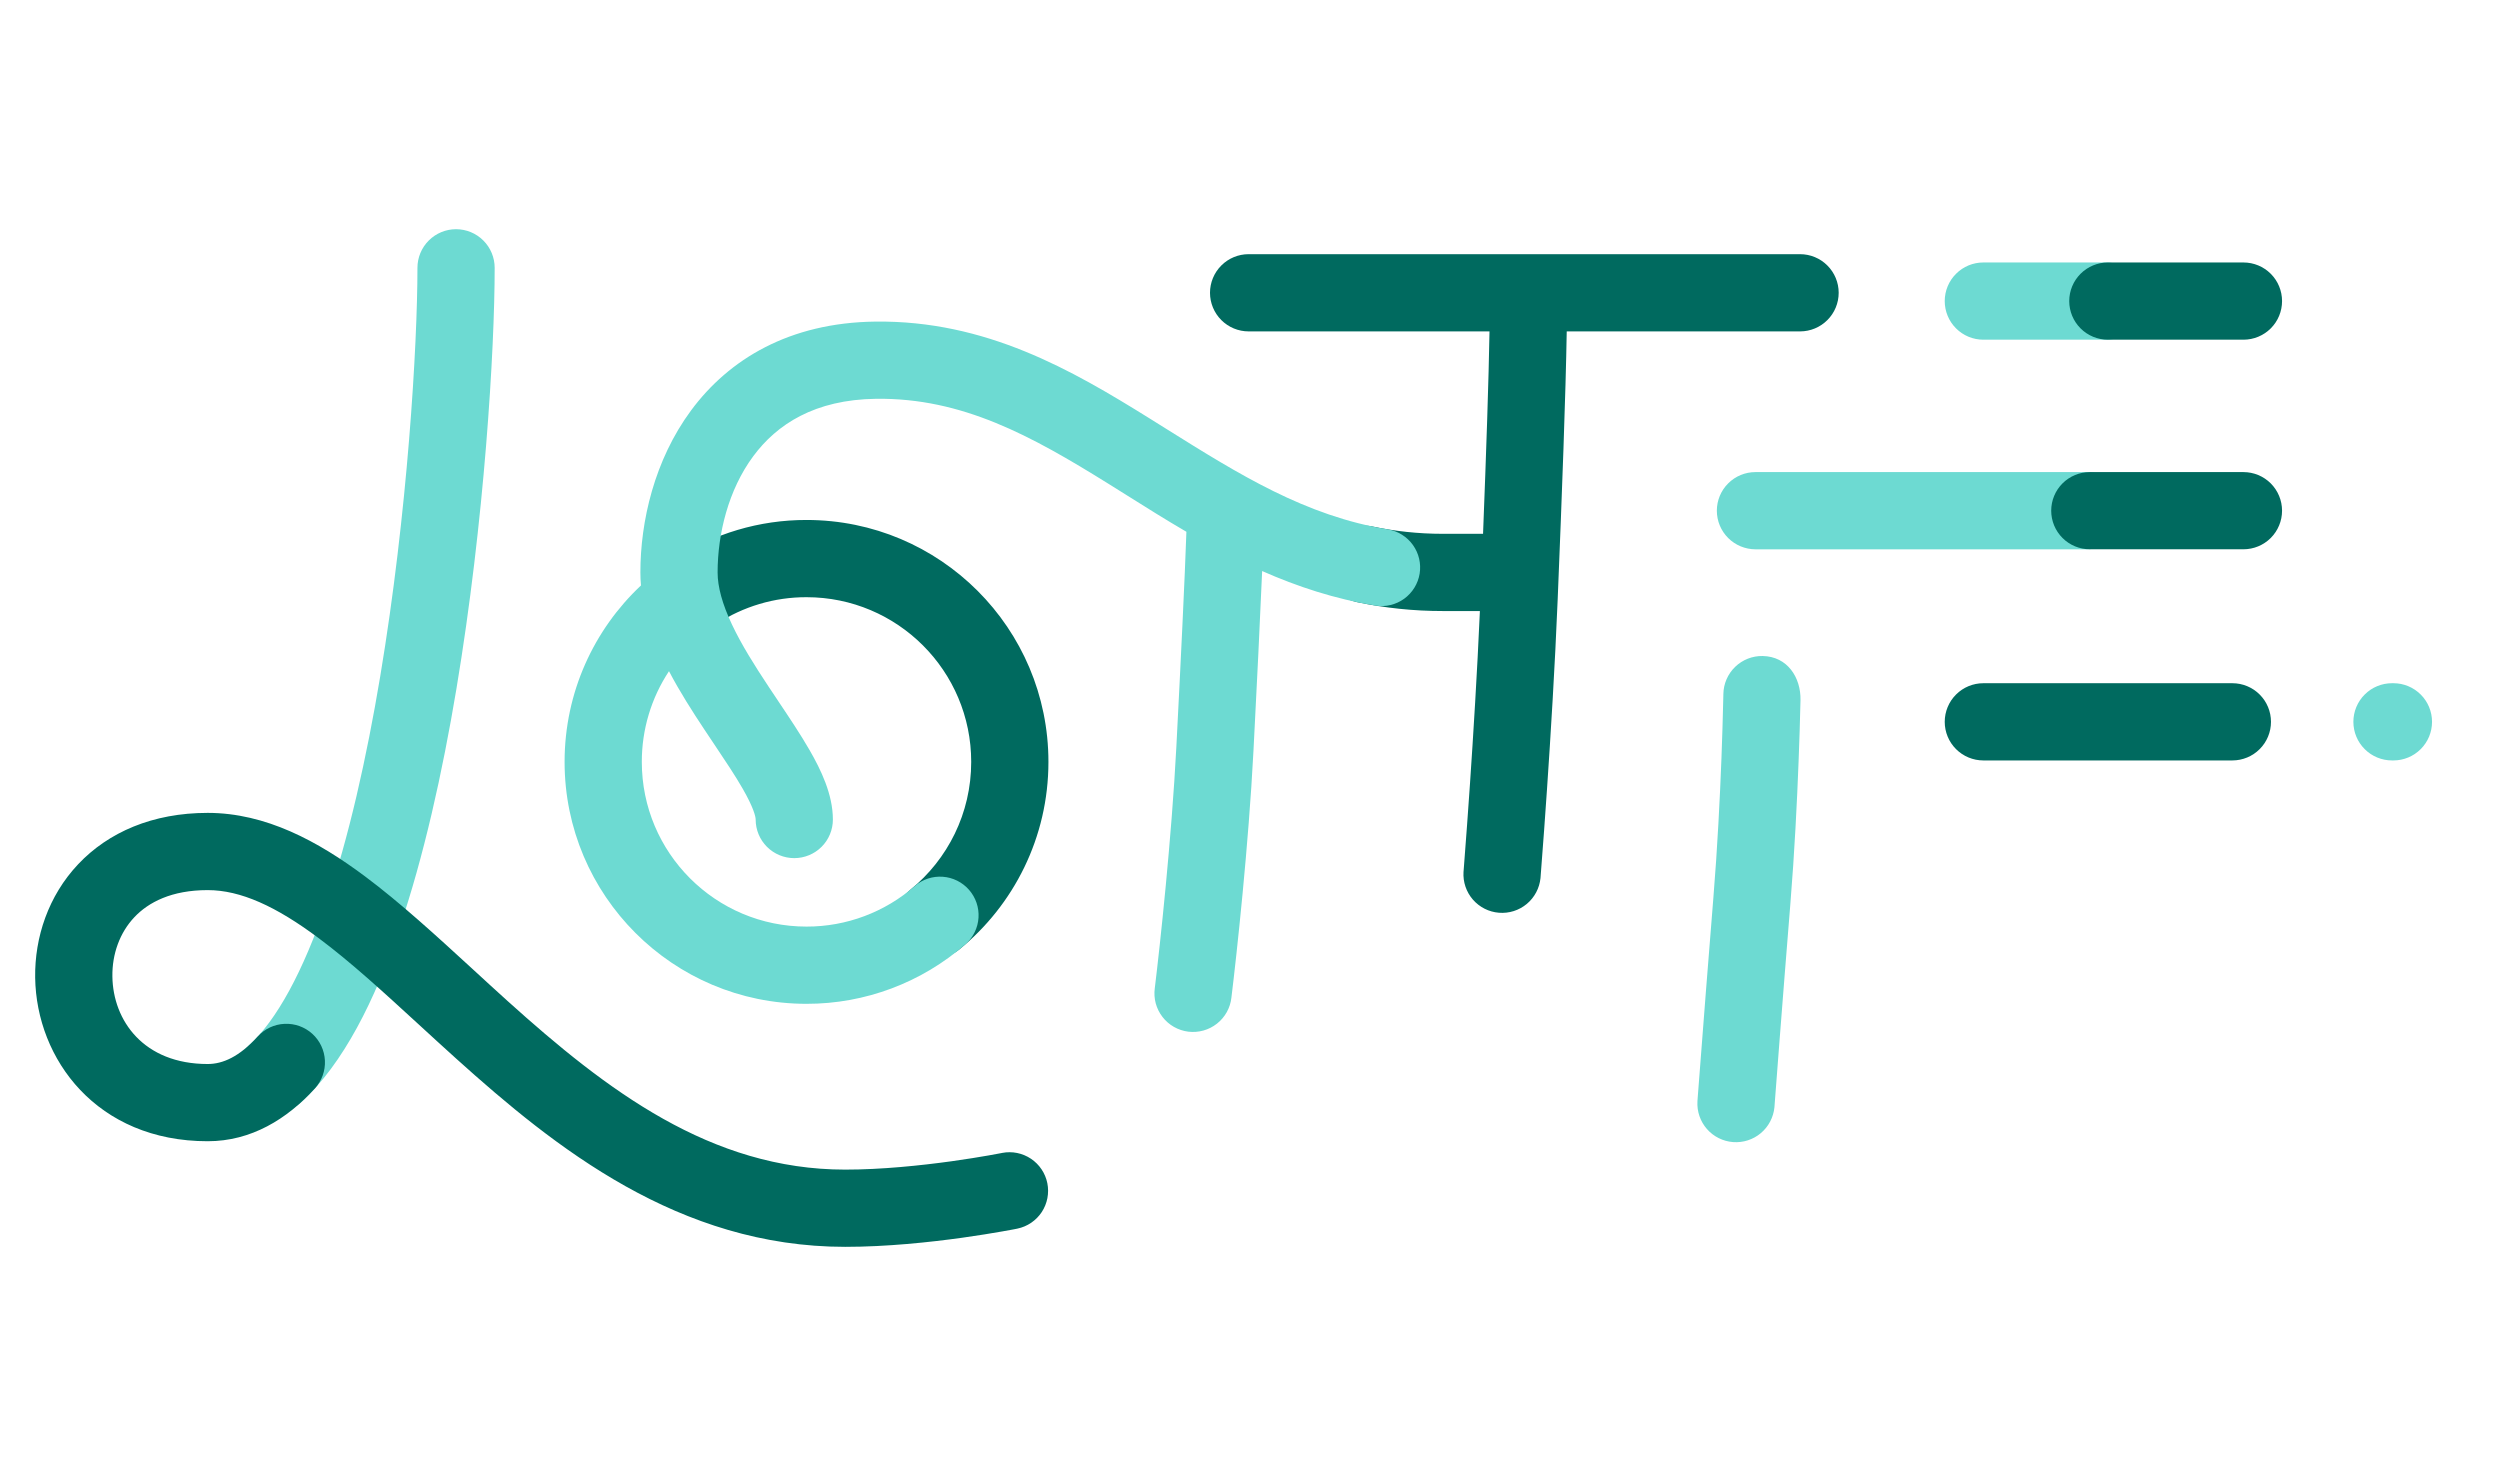
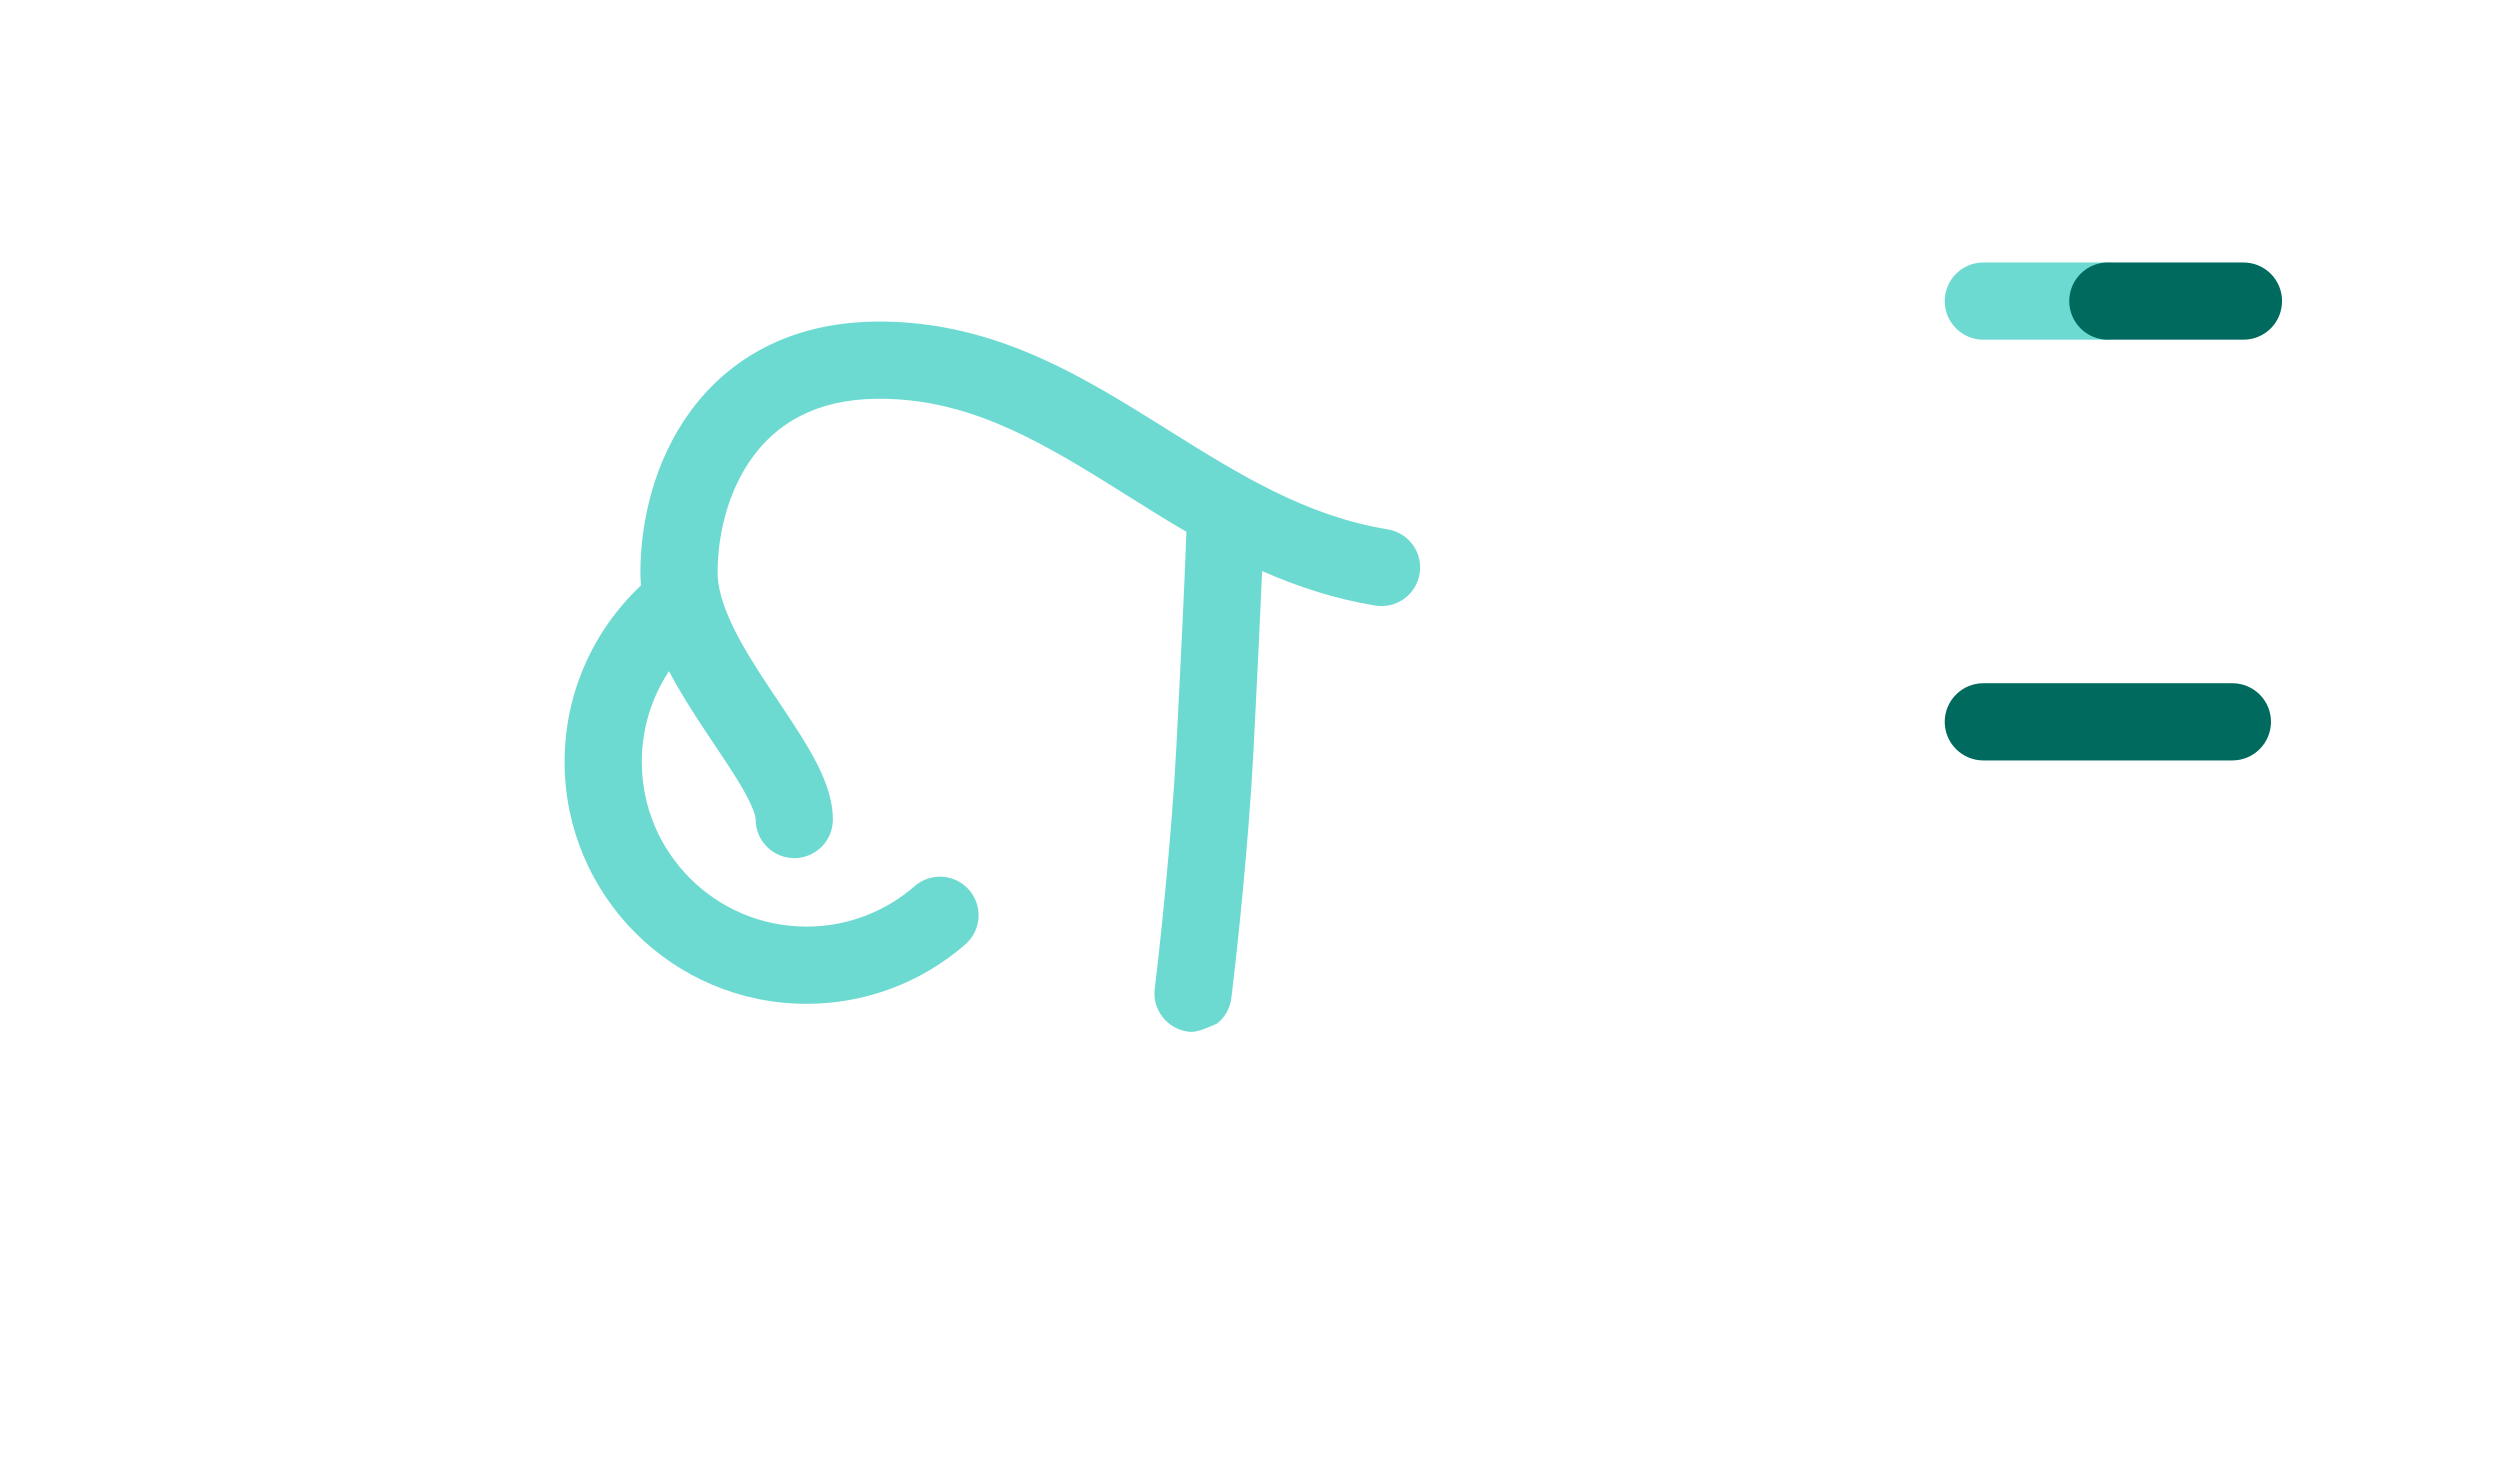
<svg xmlns="http://www.w3.org/2000/svg" width="91" height="54" viewBox="0 0 91 54" fill="none">
-   <path fill-rule="evenodd" clip-rule="evenodd" d="M16.6 8.343C16.973 8.343 17.331 8.491 17.594 8.755C17.858 9.018 18.006 9.376 18.006 9.749C18.006 12.719 17.634 18.968 16.613 25.078C16.103 28.133 15.423 31.195 14.53 33.812C13.654 36.38 12.507 38.721 10.949 40.134C10.672 40.379 10.31 40.505 9.941 40.485C9.572 40.465 9.225 40.3 8.977 40.026C8.728 39.752 8.598 39.391 8.614 39.022C8.629 38.653 8.79 38.304 9.061 38.053C10.069 37.138 11.029 35.37 11.87 32.904C12.695 30.487 13.344 27.59 13.841 24.615C14.835 18.663 15.195 12.568 15.195 9.749C15.195 9.376 15.343 9.018 15.607 8.755C15.87 8.491 16.228 8.343 16.6 8.343Z" fill="#6DDAD2" />
-   <path fill-rule="evenodd" clip-rule="evenodd" d="M4.091 35.545C4.113 37.145 5.224 38.73 7.56 38.73C8.107 38.73 8.707 38.47 9.383 37.726C9.634 37.45 9.984 37.285 10.356 37.268C10.729 37.25 11.093 37.38 11.369 37.631C11.645 37.882 11.809 38.232 11.827 38.604C11.845 38.977 11.714 39.341 11.464 39.617C10.45 40.732 9.148 41.541 7.56 41.541C3.525 41.541 1.322 38.555 1.28 35.585C1.259 34.117 1.76 32.609 2.845 31.458C3.948 30.29 5.56 29.589 7.56 29.589C9.677 29.589 11.576 30.623 13.283 31.897C14.57 32.858 15.891 34.07 17.212 35.282C17.636 35.672 18.06 36.062 18.483 36.443C22.085 39.686 25.873 42.574 30.765 42.574C32.095 42.574 33.522 42.424 34.634 42.27C35.186 42.193 35.652 42.116 35.978 42.059C36.136 42.031 36.294 42.002 36.452 41.972L36.474 41.967L36.48 41.966C36.844 41.896 37.22 41.973 37.528 42.179C37.836 42.386 38.05 42.705 38.123 43.068C38.196 43.431 38.123 43.809 37.92 44.119C37.716 44.428 37.398 44.645 37.036 44.721H37.035L37.032 44.722L37.023 44.724L36.992 44.73L36.879 44.752C36.781 44.77 36.641 44.796 36.464 44.827C36.111 44.889 35.612 44.971 35.022 45.054C33.849 45.217 32.279 45.385 30.765 45.385C24.71 45.385 20.21 41.78 16.602 38.531C16.125 38.101 15.667 37.681 15.223 37.273C13.932 36.089 12.764 35.017 11.602 34.15C10.047 32.989 8.757 32.4 7.56 32.4C6.245 32.4 5.404 32.842 4.89 33.387C4.358 33.951 4.079 34.728 4.091 35.545ZM29.357 21.738C28.193 21.735 27.053 22.074 26.079 22.712C25.925 22.814 25.752 22.886 25.57 22.921C25.388 22.956 25.201 22.956 25.019 22.918C24.837 22.881 24.665 22.808 24.511 22.704C24.358 22.6 24.226 22.466 24.125 22.311C24.023 22.156 23.953 21.982 23.919 21.8C23.885 21.618 23.888 21.43 23.926 21.249C23.965 21.068 24.039 20.896 24.144 20.743C24.25 20.59 24.384 20.46 24.54 20.36C25.972 19.422 27.646 18.924 29.357 18.927C34.221 18.927 38.163 22.869 38.163 27.733C38.163 30.486 36.898 32.945 34.923 34.557C34.634 34.791 34.264 34.901 33.895 34.863C33.525 34.825 33.185 34.642 32.95 34.354C32.715 34.066 32.604 33.696 32.64 33.327C32.677 32.957 32.858 32.616 33.145 32.38C34.495 31.278 35.352 29.606 35.352 27.733C35.352 24.422 32.668 21.738 29.357 21.738ZM45.45 9.252C45.077 9.252 44.72 9.4 44.456 9.664C44.193 9.927 44.044 10.285 44.044 10.657C44.044 11.03 44.193 11.388 44.456 11.651C44.72 11.915 45.077 12.063 45.45 12.063H54.218C54.189 13.792 54.1 16.449 53.983 19.431H52.526C51.615 19.431 50.762 19.334 49.951 19.163C49.587 19.09 49.21 19.163 48.9 19.366C48.59 19.57 48.374 19.887 48.297 20.25C48.22 20.613 48.29 20.991 48.491 21.303C48.692 21.614 49.008 21.834 49.37 21.913C50.408 22.133 51.465 22.243 52.526 22.242H53.868C53.769 24.49 53.627 26.77 53.507 28.534C53.439 29.525 53.367 30.516 53.29 31.506L53.277 31.678L53.272 31.736C53.249 32.104 53.371 32.466 53.612 32.744C53.854 33.022 54.194 33.195 54.562 33.224C54.928 33.254 55.292 33.139 55.575 32.903C55.858 32.667 56.037 32.329 56.074 31.963L56.086 31.803L56.092 31.726C56.17 30.726 56.243 29.726 56.311 28.726C56.442 26.805 56.599 24.266 56.7 21.809C56.859 17.953 56.993 14.29 57.029 12.063H65.523C65.895 12.063 66.253 11.915 66.516 11.651C66.78 11.388 66.928 11.03 66.928 10.657C66.928 10.285 66.78 9.927 66.516 9.664C66.253 9.4 65.895 9.252 65.523 9.252H45.45Z" fill="#006A5F" />
-   <path fill-rule="evenodd" clip-rule="evenodd" d="M40.343 17.607C37.529 15.856 35.025 14.478 31.893 14.516C29.652 14.544 28.273 15.449 27.415 16.611C26.514 17.83 26.121 19.431 26.121 20.837C26.121 21.362 26.293 21.988 26.642 22.729C26.989 23.465 27.465 24.222 27.985 25.006C28.093 25.17 28.206 25.337 28.319 25.506L28.319 25.507V25.507C28.724 26.111 29.144 26.738 29.474 27.313C29.876 28.012 30.317 28.912 30.317 29.831C30.317 30.204 30.169 30.561 29.905 30.825C29.642 31.088 29.284 31.236 28.911 31.236C28.539 31.236 28.181 31.088 27.918 30.825C27.654 30.561 27.506 30.204 27.506 29.831C27.506 29.718 27.422 29.385 27.037 28.713C26.76 28.23 26.415 27.715 26.022 27.128C25.9 26.946 25.773 26.757 25.642 26.559C25.209 25.906 24.746 25.184 24.351 24.431C23.704 25.41 23.36 26.559 23.362 27.733C23.362 31.044 26.046 33.728 29.357 33.728C30.808 33.731 32.211 33.204 33.302 32.248C33.583 32.007 33.948 31.887 34.317 31.914C34.686 31.94 35.03 32.112 35.273 32.39C35.517 32.669 35.641 33.032 35.618 33.401C35.596 33.771 35.428 34.116 35.153 34.363C33.549 35.768 31.489 36.542 29.357 36.539C24.494 36.539 20.551 32.596 20.551 27.733C20.551 25.2 21.622 22.916 23.331 21.311C23.317 21.153 23.31 20.995 23.31 20.837C23.31 18.982 23.816 16.753 25.154 14.941C26.536 13.072 28.738 11.745 31.858 11.706C35.886 11.656 39.011 13.468 41.828 15.22C42.043 15.354 42.257 15.488 42.469 15.621C45.107 17.271 47.521 18.781 50.525 19.271C50.891 19.333 51.216 19.538 51.432 19.84C51.647 20.141 51.734 20.516 51.675 20.882C51.615 21.248 51.413 21.575 51.114 21.793C50.814 22.011 50.44 22.101 50.073 22.045C48.584 21.802 47.216 21.349 45.942 20.786C45.869 22.515 45.752 24.901 45.626 27.335C45.451 30.731 45.018 34.734 44.823 36.315C44.803 36.5 44.745 36.678 44.655 36.841C44.565 37.003 44.443 37.146 44.297 37.261C44.151 37.376 43.984 37.461 43.805 37.511C43.626 37.561 43.439 37.575 43.255 37.553C43.071 37.53 42.893 37.471 42.731 37.379C42.57 37.287 42.428 37.164 42.315 37.017C42.201 36.87 42.118 36.702 42.069 36.523C42.021 36.343 42.009 36.156 42.034 35.972C42.224 34.424 42.648 30.494 42.819 27.19C42.983 24.036 43.129 20.995 43.185 19.357C42.441 18.923 41.727 18.475 41.037 18.041C40.803 17.895 40.572 17.749 40.343 17.607ZM70.788 10.959C70.788 10.587 70.936 10.229 71.2 9.966C71.463 9.702 71.82 9.554 72.193 9.554H76.661C77.033 9.554 77.391 9.702 77.654 9.966C77.918 10.229 78.066 10.587 78.066 10.959C78.066 11.332 77.918 11.69 77.654 11.953C77.391 12.217 77.033 12.365 76.661 12.365H72.193C71.82 12.365 71.463 12.217 71.2 11.953C70.936 11.69 70.788 11.332 70.788 10.959Z" fill="#6DDAD2" />
+   <path fill-rule="evenodd" clip-rule="evenodd" d="M40.343 17.607C37.529 15.856 35.025 14.478 31.893 14.516C29.652 14.544 28.273 15.449 27.415 16.611C26.514 17.83 26.121 19.431 26.121 20.837C26.121 21.362 26.293 21.988 26.642 22.729C26.989 23.465 27.465 24.222 27.985 25.006C28.093 25.17 28.206 25.337 28.319 25.506L28.319 25.507V25.507C28.724 26.111 29.144 26.738 29.474 27.313C29.876 28.012 30.317 28.912 30.317 29.831C30.317 30.204 30.169 30.561 29.905 30.825C29.642 31.088 29.284 31.236 28.911 31.236C28.539 31.236 28.181 31.088 27.918 30.825C27.654 30.561 27.506 30.204 27.506 29.831C27.506 29.718 27.422 29.385 27.037 28.713C26.76 28.23 26.415 27.715 26.022 27.128C25.9 26.946 25.773 26.757 25.642 26.559C25.209 25.906 24.746 25.184 24.351 24.431C23.704 25.41 23.36 26.559 23.362 27.733C23.362 31.044 26.046 33.728 29.357 33.728C30.808 33.731 32.211 33.204 33.302 32.248C33.583 32.007 33.948 31.887 34.317 31.914C34.686 31.94 35.03 32.112 35.273 32.39C35.517 32.669 35.641 33.032 35.618 33.401C35.596 33.771 35.428 34.116 35.153 34.363C33.549 35.768 31.489 36.542 29.357 36.539C24.494 36.539 20.551 32.596 20.551 27.733C20.551 25.2 21.622 22.916 23.331 21.311C23.317 21.153 23.31 20.995 23.31 20.837C23.31 18.982 23.816 16.753 25.154 14.941C26.536 13.072 28.738 11.745 31.858 11.706C35.886 11.656 39.011 13.468 41.828 15.22C42.043 15.354 42.257 15.488 42.469 15.621C45.107 17.271 47.521 18.781 50.525 19.271C50.891 19.333 51.216 19.538 51.432 19.84C51.647 20.141 51.734 20.516 51.675 20.882C51.615 21.248 51.413 21.575 51.114 21.793C50.814 22.011 50.44 22.101 50.073 22.045C48.584 21.802 47.216 21.349 45.942 20.786C45.869 22.515 45.752 24.901 45.626 27.335C45.451 30.731 45.018 34.734 44.823 36.315C44.803 36.5 44.745 36.678 44.655 36.841C44.565 37.003 44.443 37.146 44.297 37.261C43.626 37.561 43.439 37.575 43.255 37.553C43.071 37.53 42.893 37.471 42.731 37.379C42.57 37.287 42.428 37.164 42.315 37.017C42.201 36.87 42.118 36.702 42.069 36.523C42.021 36.343 42.009 36.156 42.034 35.972C42.224 34.424 42.648 30.494 42.819 27.19C42.983 24.036 43.129 20.995 43.185 19.357C42.441 18.923 41.727 18.475 41.037 18.041C40.803 17.895 40.572 17.749 40.343 17.607ZM70.788 10.959C70.788 10.587 70.936 10.229 71.2 9.966C71.463 9.702 71.82 9.554 72.193 9.554H76.661C77.033 9.554 77.391 9.702 77.654 9.966C77.918 10.229 78.066 10.587 78.066 10.959C78.066 11.332 77.918 11.69 77.654 11.953C77.391 12.217 77.033 12.365 76.661 12.365H72.193C71.82 12.365 71.463 12.217 71.2 11.953C70.936 11.69 70.788 11.332 70.788 10.959Z" fill="#6DDAD2" />
  <path fill-rule="evenodd" clip-rule="evenodd" d="M75.32 10.959C75.32 10.587 75.469 10.229 75.732 9.966C75.996 9.702 76.353 9.554 76.726 9.554H81.662C82.035 9.554 82.392 9.702 82.656 9.966C82.919 10.229 83.067 10.587 83.067 10.959C83.067 11.332 82.919 11.69 82.656 11.953C82.392 12.217 82.035 12.365 81.662 12.365H76.726C76.353 12.365 75.996 12.217 75.732 11.953C75.469 11.69 75.32 11.332 75.32 10.959ZM70.788 26.275C70.788 25.902 70.936 25.544 71.2 25.281C71.463 25.017 71.821 24.869 72.194 24.869H81.258C81.631 24.869 81.989 25.017 82.252 25.281C82.516 25.544 82.664 25.902 82.664 26.275C82.664 26.647 82.516 27.005 82.252 27.268C81.989 27.532 81.631 27.68 81.258 27.68H72.194C71.821 27.68 71.463 27.532 71.2 27.268C70.936 27.005 70.788 26.647 70.788 26.275Z" fill="#006A5F" />
-   <path fill-rule="evenodd" clip-rule="evenodd" d="M85.663 26.275C85.663 25.902 85.811 25.544 86.075 25.281C86.338 25.017 86.696 24.869 87.069 24.869H87.12C87.493 24.869 87.85 25.017 88.114 25.281C88.378 25.544 88.526 25.902 88.526 26.275C88.526 26.648 88.378 27.005 88.114 27.268C87.85 27.532 87.493 27.68 87.12 27.68H87.069C86.696 27.68 86.338 27.532 86.075 27.268C85.811 27.005 85.663 26.648 85.663 26.275ZM62.493 18.589C62.493 18.217 62.641 17.859 62.905 17.596C63.168 17.332 63.526 17.184 63.898 17.184H75.937C76.123 17.181 76.308 17.216 76.481 17.285C76.653 17.355 76.81 17.458 76.943 17.589C77.075 17.72 77.18 17.875 77.252 18.047C77.324 18.219 77.361 18.403 77.361 18.589C77.361 18.775 77.324 18.96 77.252 19.131C77.18 19.303 77.075 19.459 76.943 19.59C76.81 19.72 76.653 19.823 76.481 19.893C76.308 19.962 76.123 19.997 75.937 19.995H63.898C63.526 19.994 63.168 19.846 62.905 19.583C62.641 19.319 62.493 18.962 62.493 18.589Z" fill="#6DDAD2" />
-   <path fill-rule="evenodd" clip-rule="evenodd" d="M74.664 18.589C74.664 18.216 74.812 17.859 75.076 17.595C75.339 17.332 75.697 17.184 76.069 17.184H81.661C82.034 17.184 82.391 17.332 82.655 17.595C82.918 17.859 83.067 18.216 83.067 18.589C83.067 18.962 82.918 19.319 82.655 19.583C82.391 19.846 82.034 19.994 81.661 19.994H76.069C75.697 19.994 75.339 19.846 75.076 19.583C74.812 19.319 74.664 18.962 74.664 18.589Z" fill="#006A5F" />
-   <path fill-rule="evenodd" clip-rule="evenodd" d="M64.16 23.879C65.063 23.894 65.555 24.662 65.538 25.485C65.521 26.226 65.498 26.967 65.469 27.707C65.415 29.133 65.322 31.032 65.169 32.905C65.033 34.571 64.888 36.419 64.777 37.852C64.722 38.569 64.675 39.181 64.642 39.614L64.603 40.12L64.59 40.3C64.555 40.667 64.378 41.006 64.097 41.244C63.815 41.482 63.451 41.6 63.084 41.572C62.716 41.544 62.374 41.373 62.132 41.096C61.889 40.818 61.765 40.456 61.787 40.088L61.8 39.907L61.839 39.4C62.01 37.158 62.186 34.917 62.367 32.676C62.516 30.859 62.607 29.004 62.661 27.6C62.688 26.875 62.711 26.15 62.727 25.425L62.73 25.3L62.731 25.259C62.737 24.887 62.892 24.532 63.16 24.273C63.428 24.014 63.788 23.872 64.16 23.879Z" fill="#6DDAD2" />
</svg>